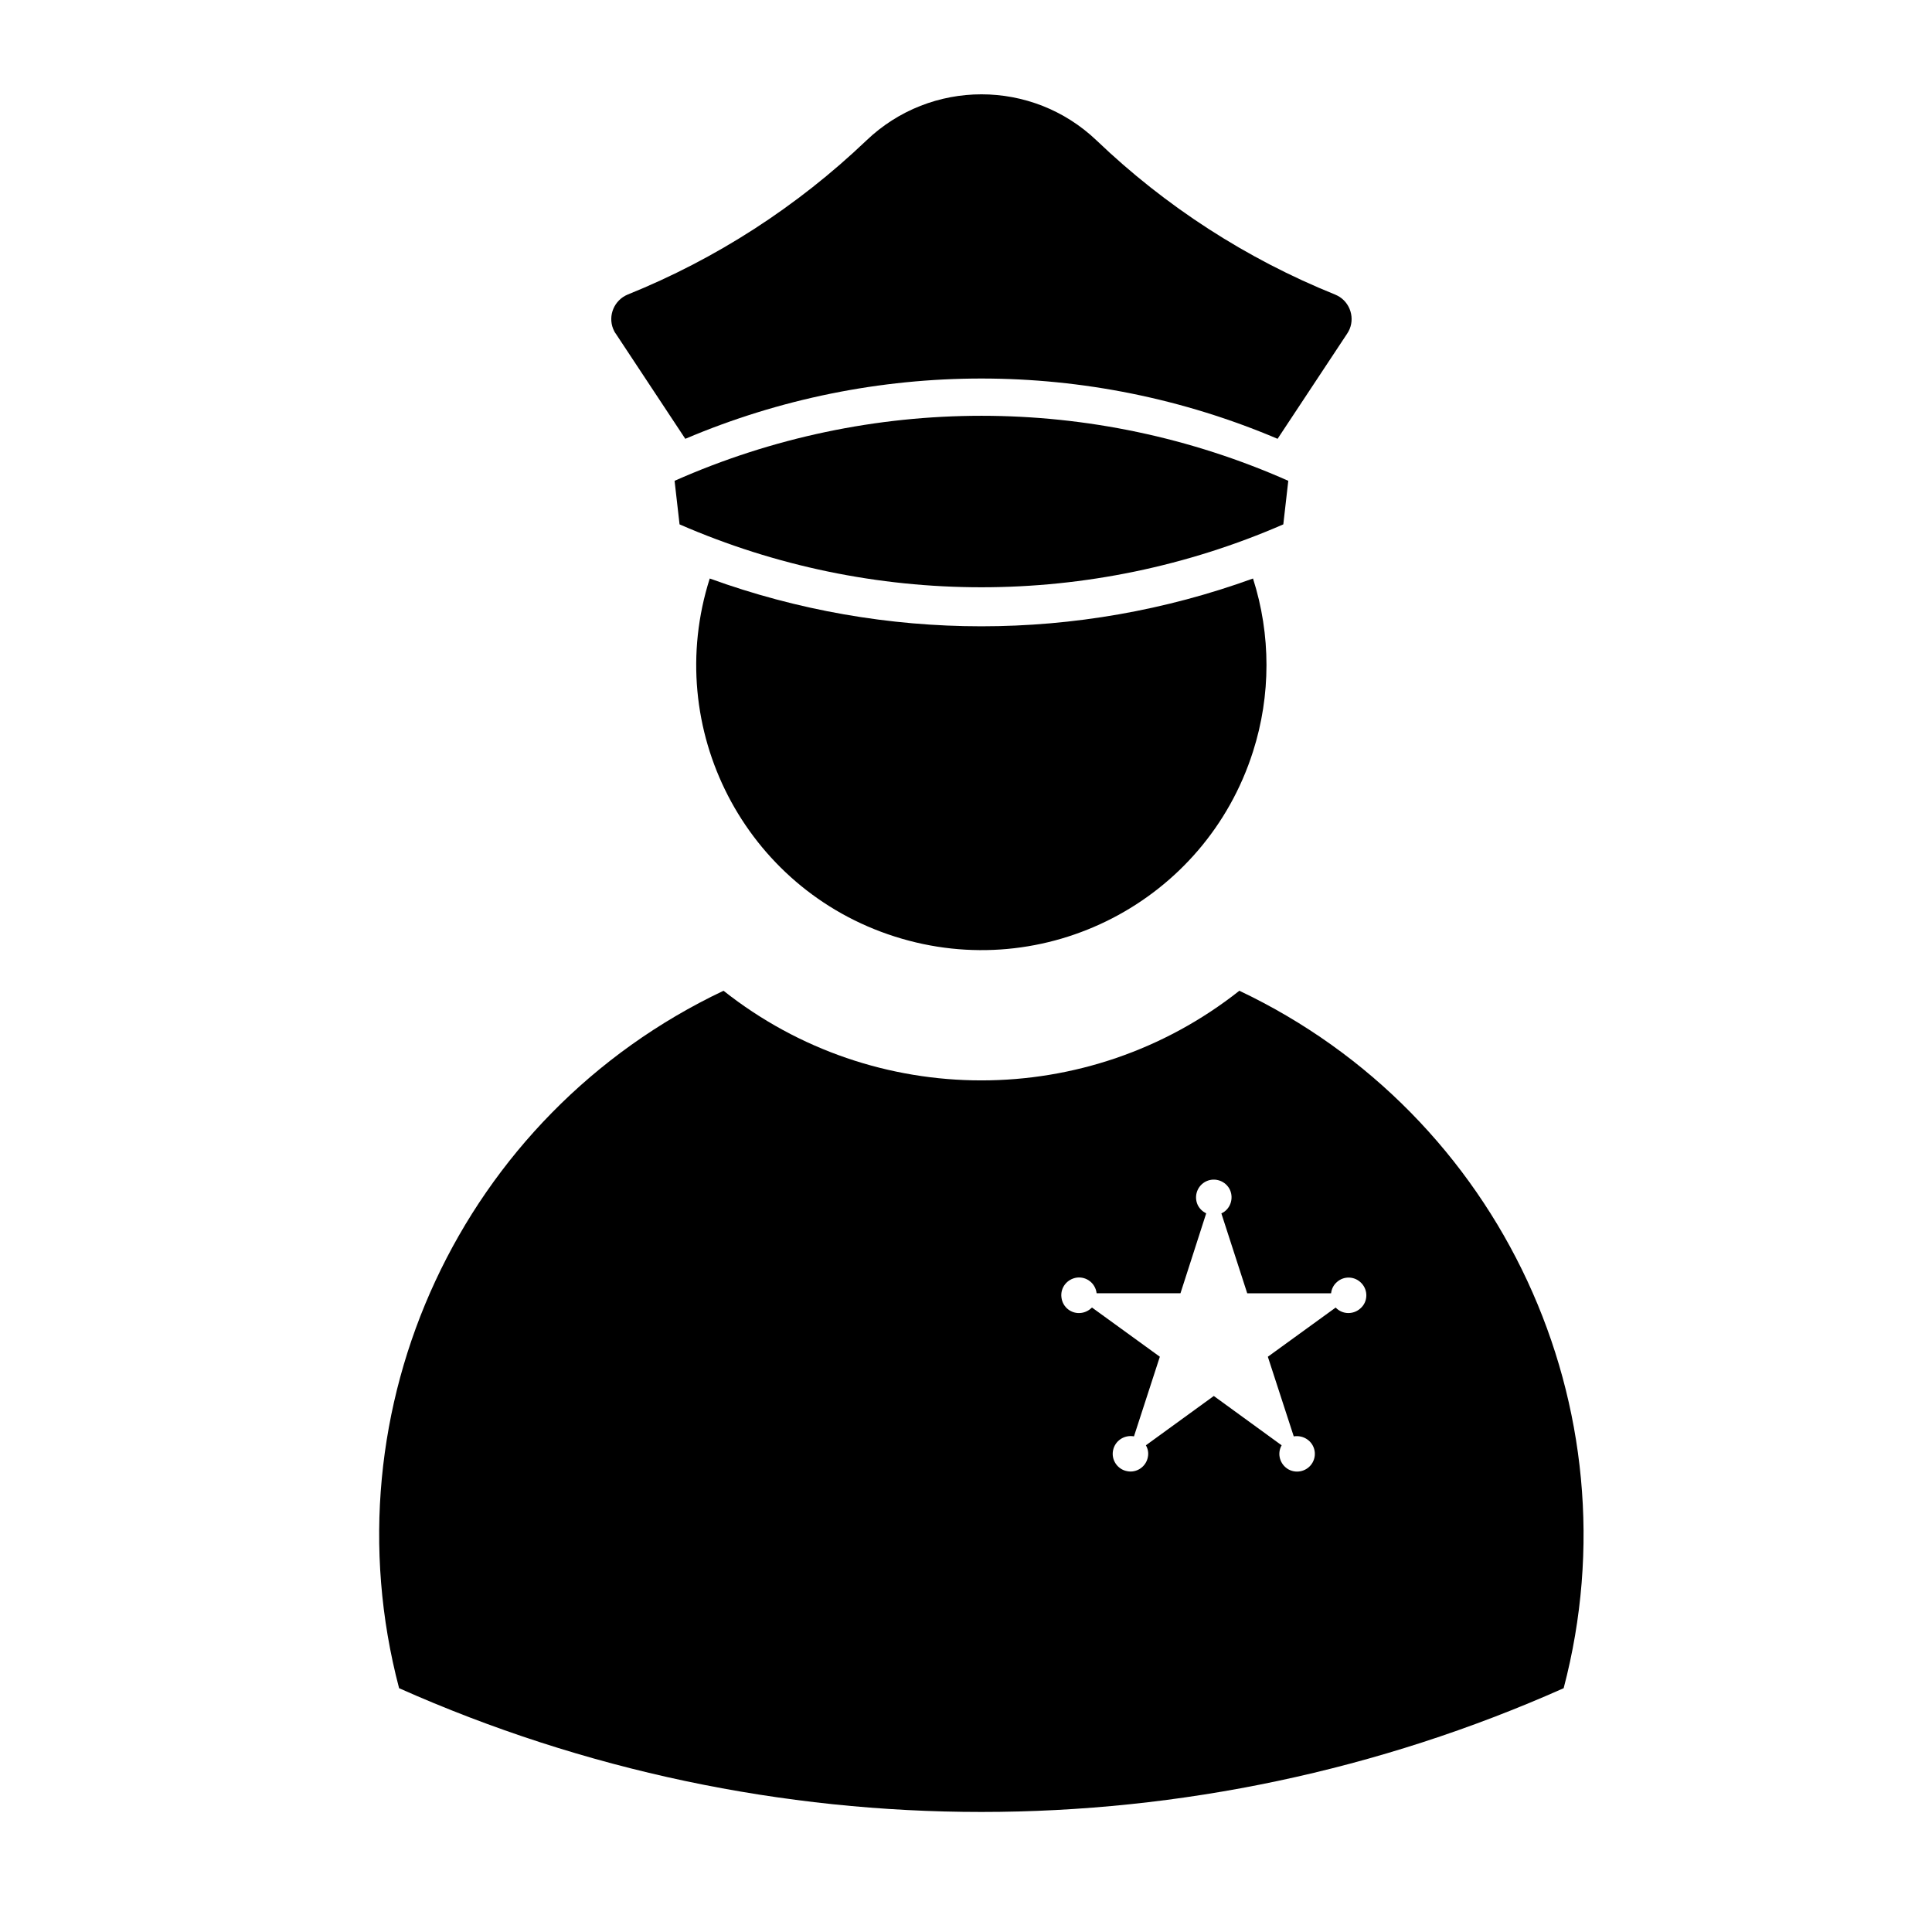
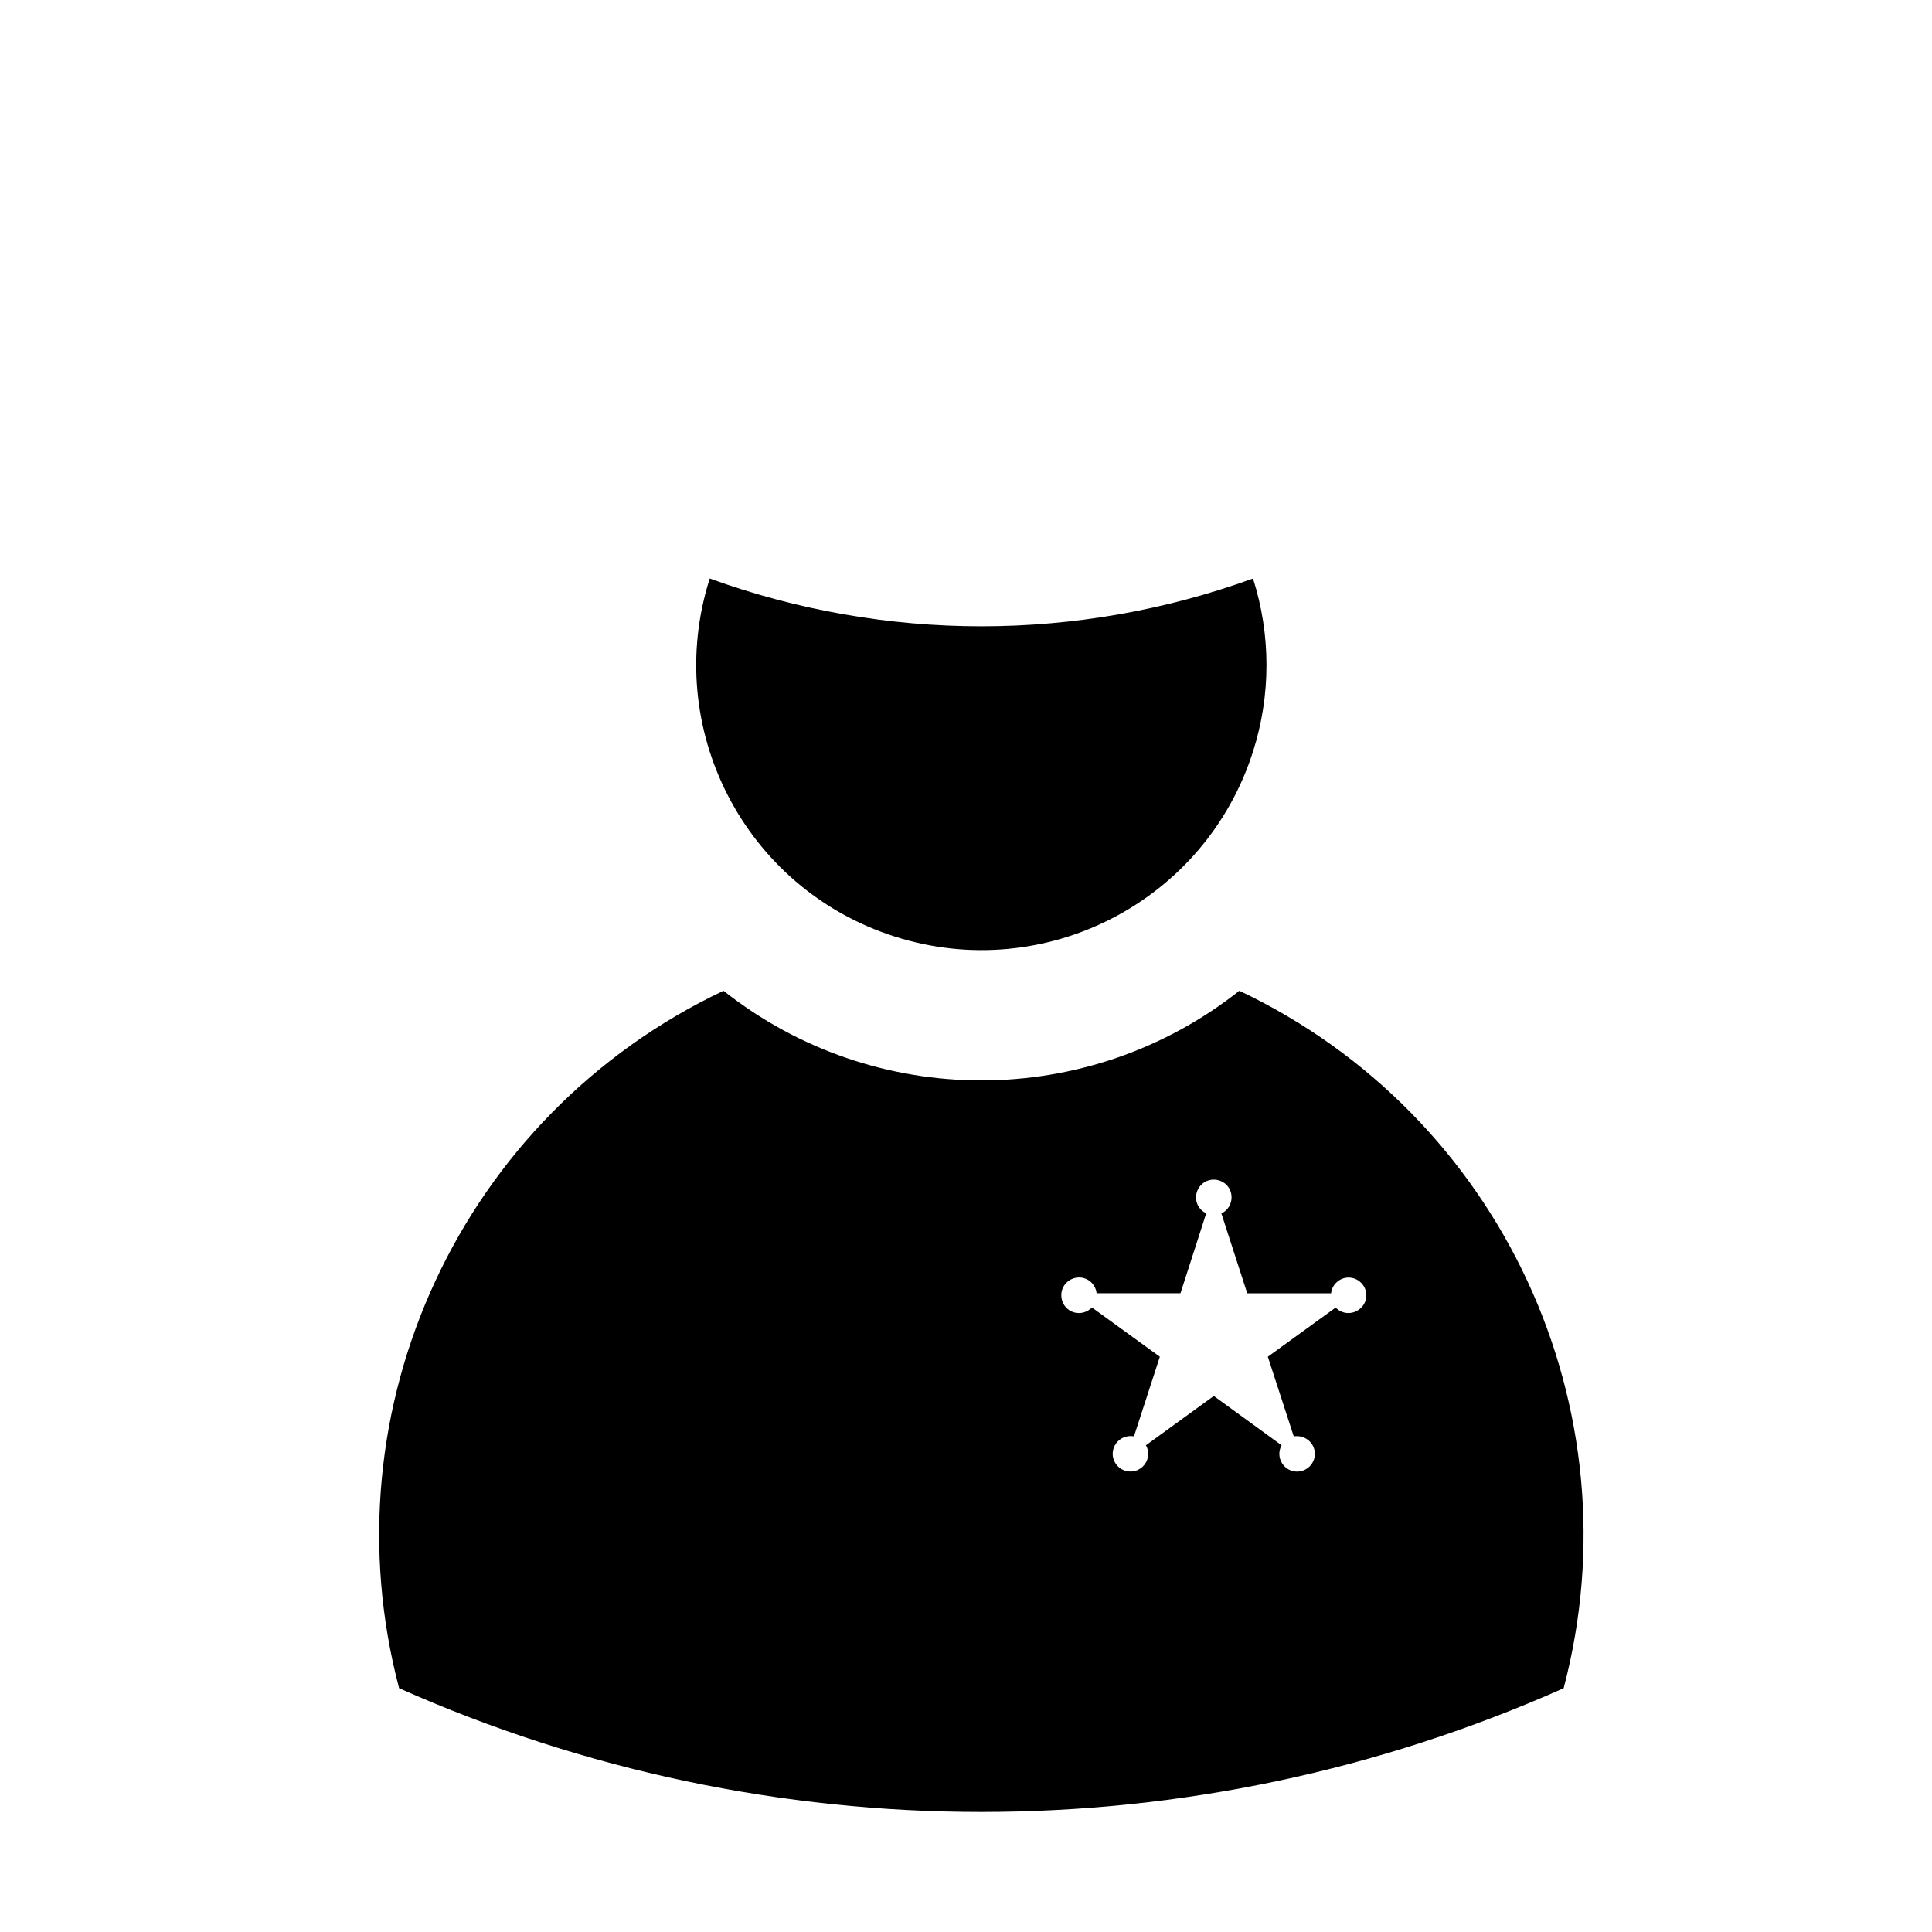
<svg xmlns="http://www.w3.org/2000/svg" fill="#000000" width="800px" height="800px" version="1.1" viewBox="144 144 512 512">
  <g>
-     <path d="m322.77 271.42 1.32 11.543c50.996 22.227 108.97 22.227 160 0l1.32-11.543c-51.766-22.977-110.83-22.977-162.64 0z" />
    <path d="m332.09 297.31c46.508 16.887 97.461 16.887 143.97 0 4.762 14.895 4.762 30.965 0 45.867-12.664 39.746-55.152 61.695-94.891 49.031-39.789-12.633-61.746-55.148-49.078-94.898z" />
-     <path d="m501.02 232.4-18.449 27.891c-50.145-21.305-106.84-21.305-156.96 0l-18.438-27.891c-0.277-0.332-0.473-0.781-0.68-1.25-1.414-3.512 0.266-7.602 3.848-9.09 23.469-9.457 44.918-23.336 63.254-40.824 17.062-16.32 43.934-16.32 61.027 0 18.273 17.488 39.727 31.367 63.191 40.824 0.434 0.168 0.848 0.406 1.238 0.645 3.215 2.129 4.121 6.519 1.965 9.695z" />
    <path d="m472.44 406.56c69.398 32.895 105.49 110.6 85.945 184.83-98.234 43.73-210.39 43.73-308.62 0-19.559-74.23 16.539-151.93 85.977-184.83 40.008 31.676 96.648 31.676 136.7 0zm-8.785 58.992-6.82 21.18h-22.219c-0.309-2.641-2.656-4.465-5.234-4.156-2.602 0.367-4.43 2.672-4.086 5.269 0.309 2.606 2.664 4.43 5.234 4.09 1.082-0.133 2.098-0.676 2.863-1.422l17.977 13.035-6.856 21.105c-2.602-0.469-5.039 1.184-5.543 3.719-0.516 2.527 1.18 5.031 3.707 5.5 2.539 0.539 5.039-1.18 5.512-3.707 0.238-1.078 0.031-2.203-0.516-3.144l17.996-13.07 17.977 13.07c-1.289 2.262-0.441 5.106 1.82 6.387 2.293 1.25 5.129 0.402 6.379-1.824 1.289-2.297 0.441-5.133-1.82-6.383-0.973-0.543-2.098-0.715-3.168-0.543l-6.867-21.105 17.977-13.035c1.785 1.891 4.727 1.93 6.621 0.168 1.918-1.723 2.016-4.727 0.227-6.613-1.754-1.891-4.727-2.023-6.609-0.23-0.816 0.734-1.328 1.754-1.457 2.902h-22.219l-6.856-21.18c2.332-1.043 3.344-3.883 2.273-6.246-1.094-2.328-3.926-3.375-6.297-2.258-2.324 1.117-3.336 3.883-2.254 6.246 0.473 1 1.32 1.777 2.258 2.246z" />
  </g>
</svg>